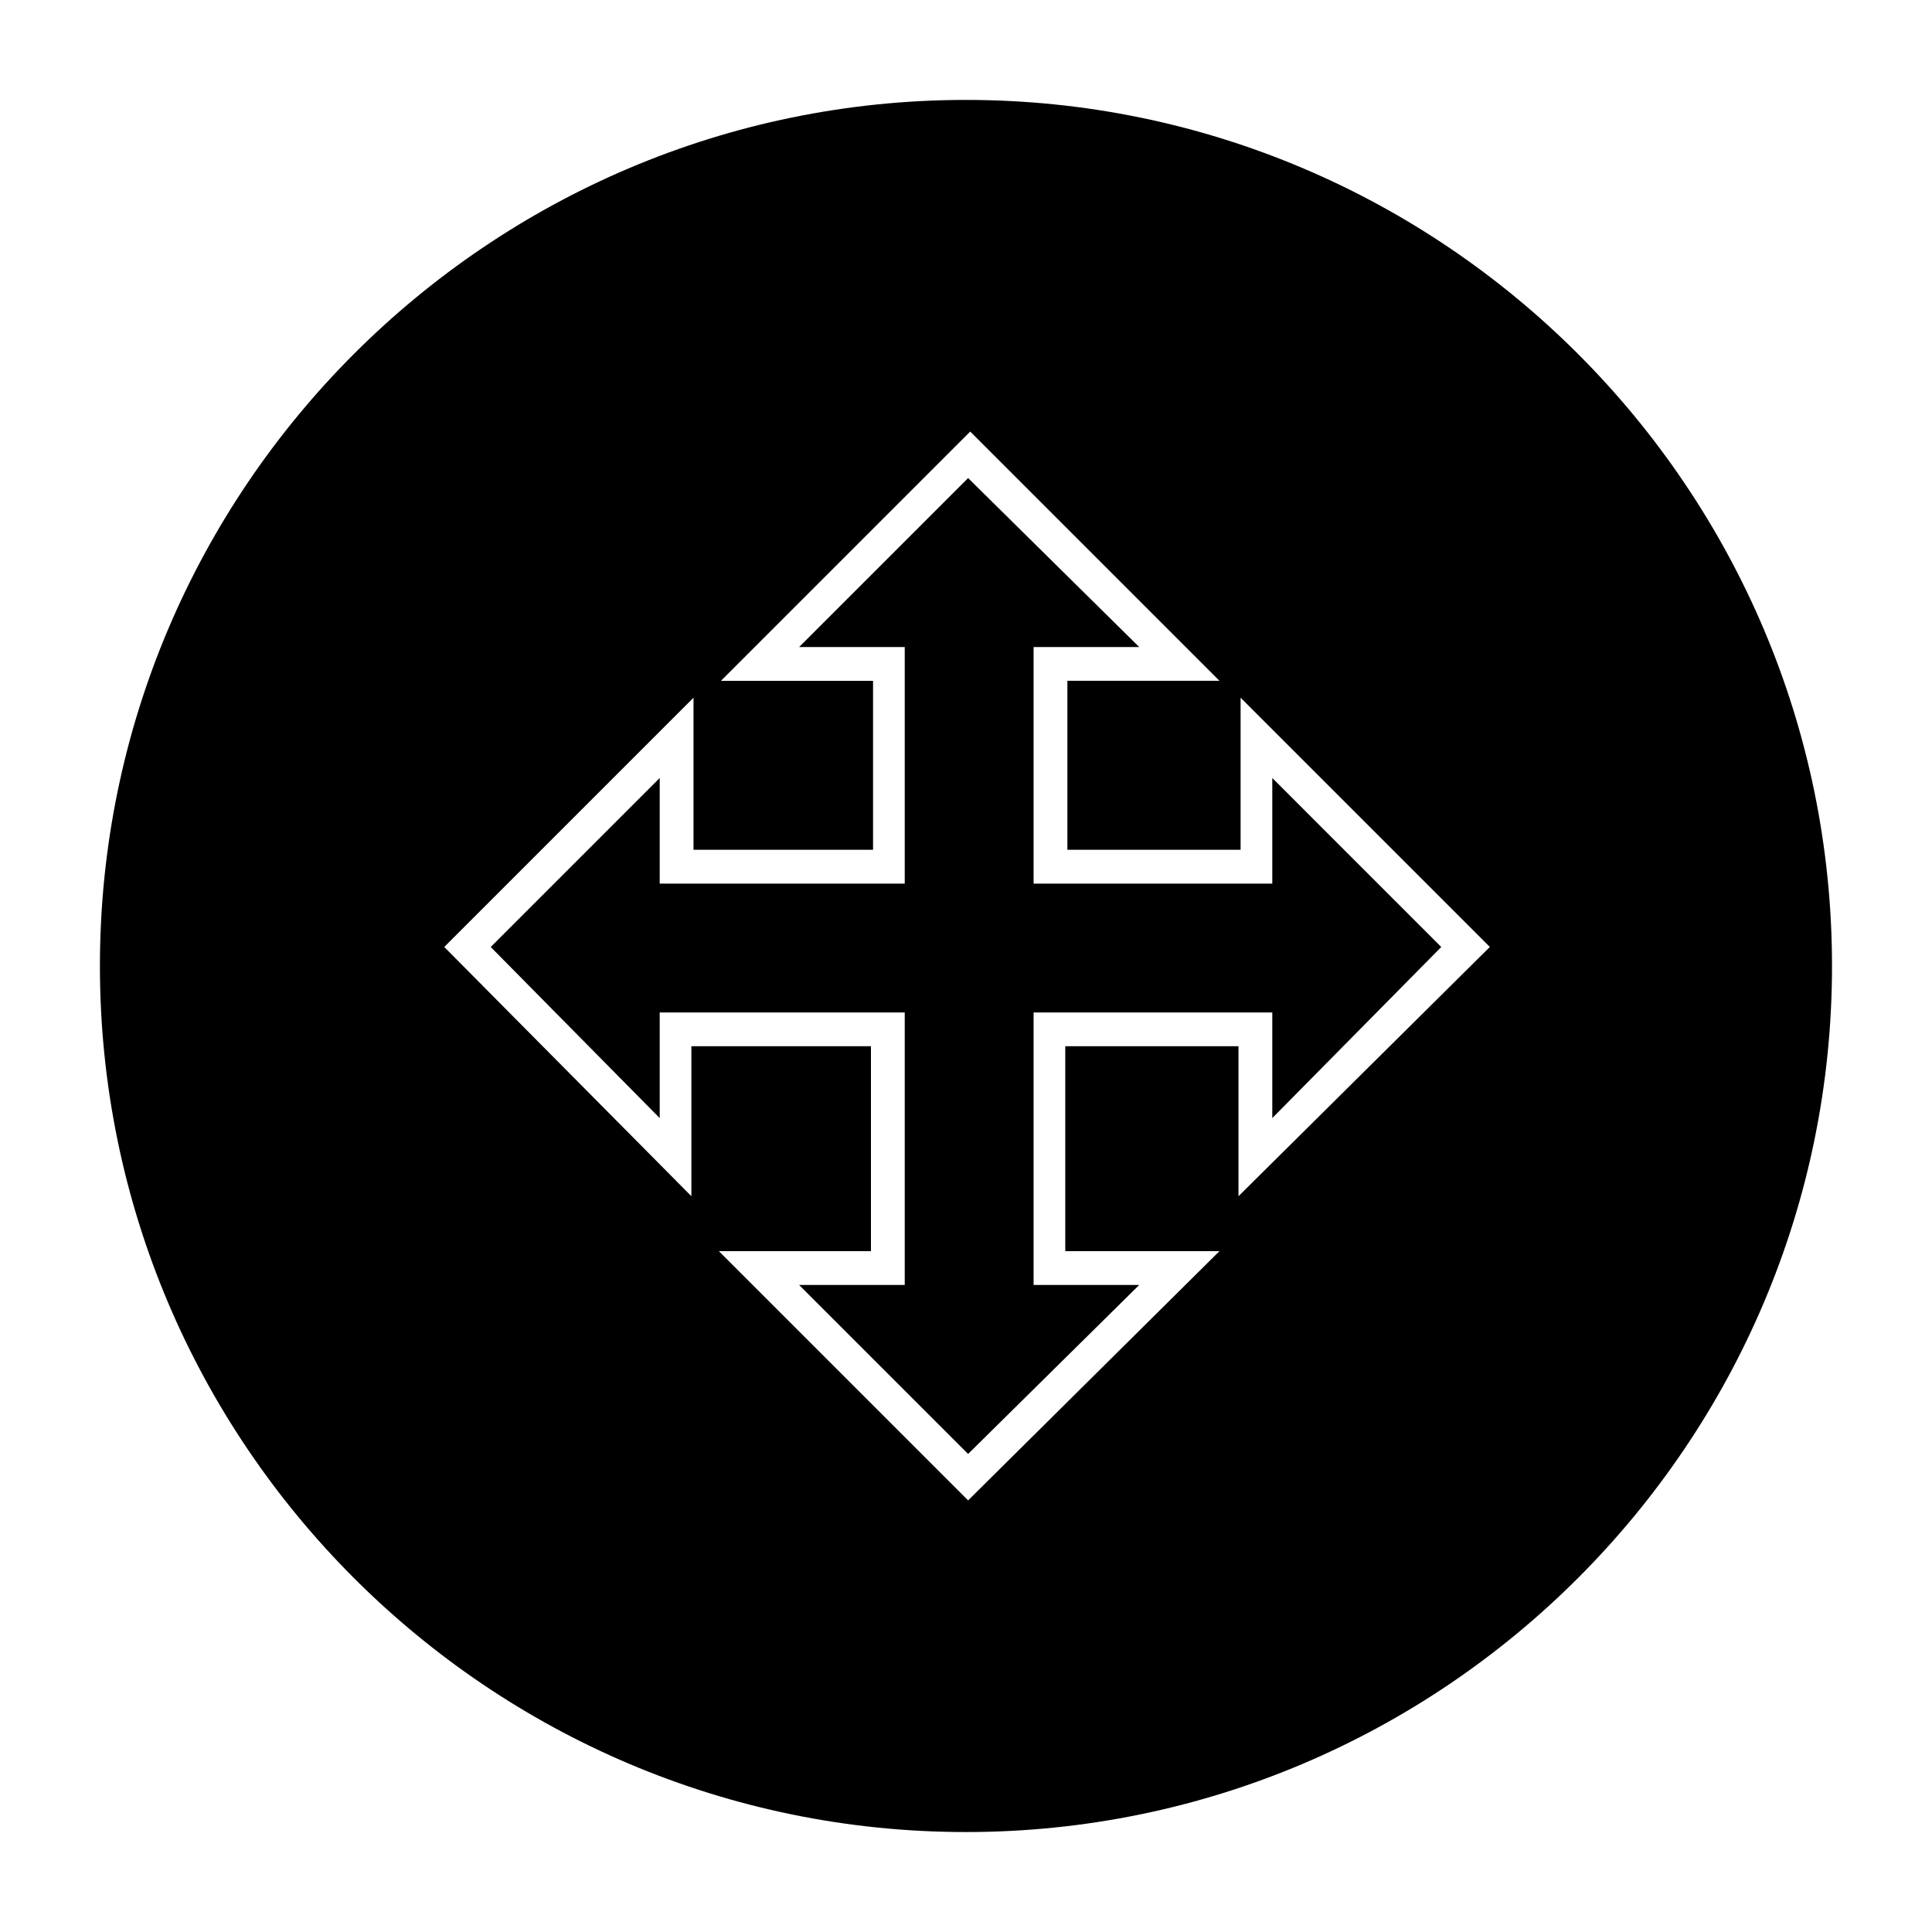
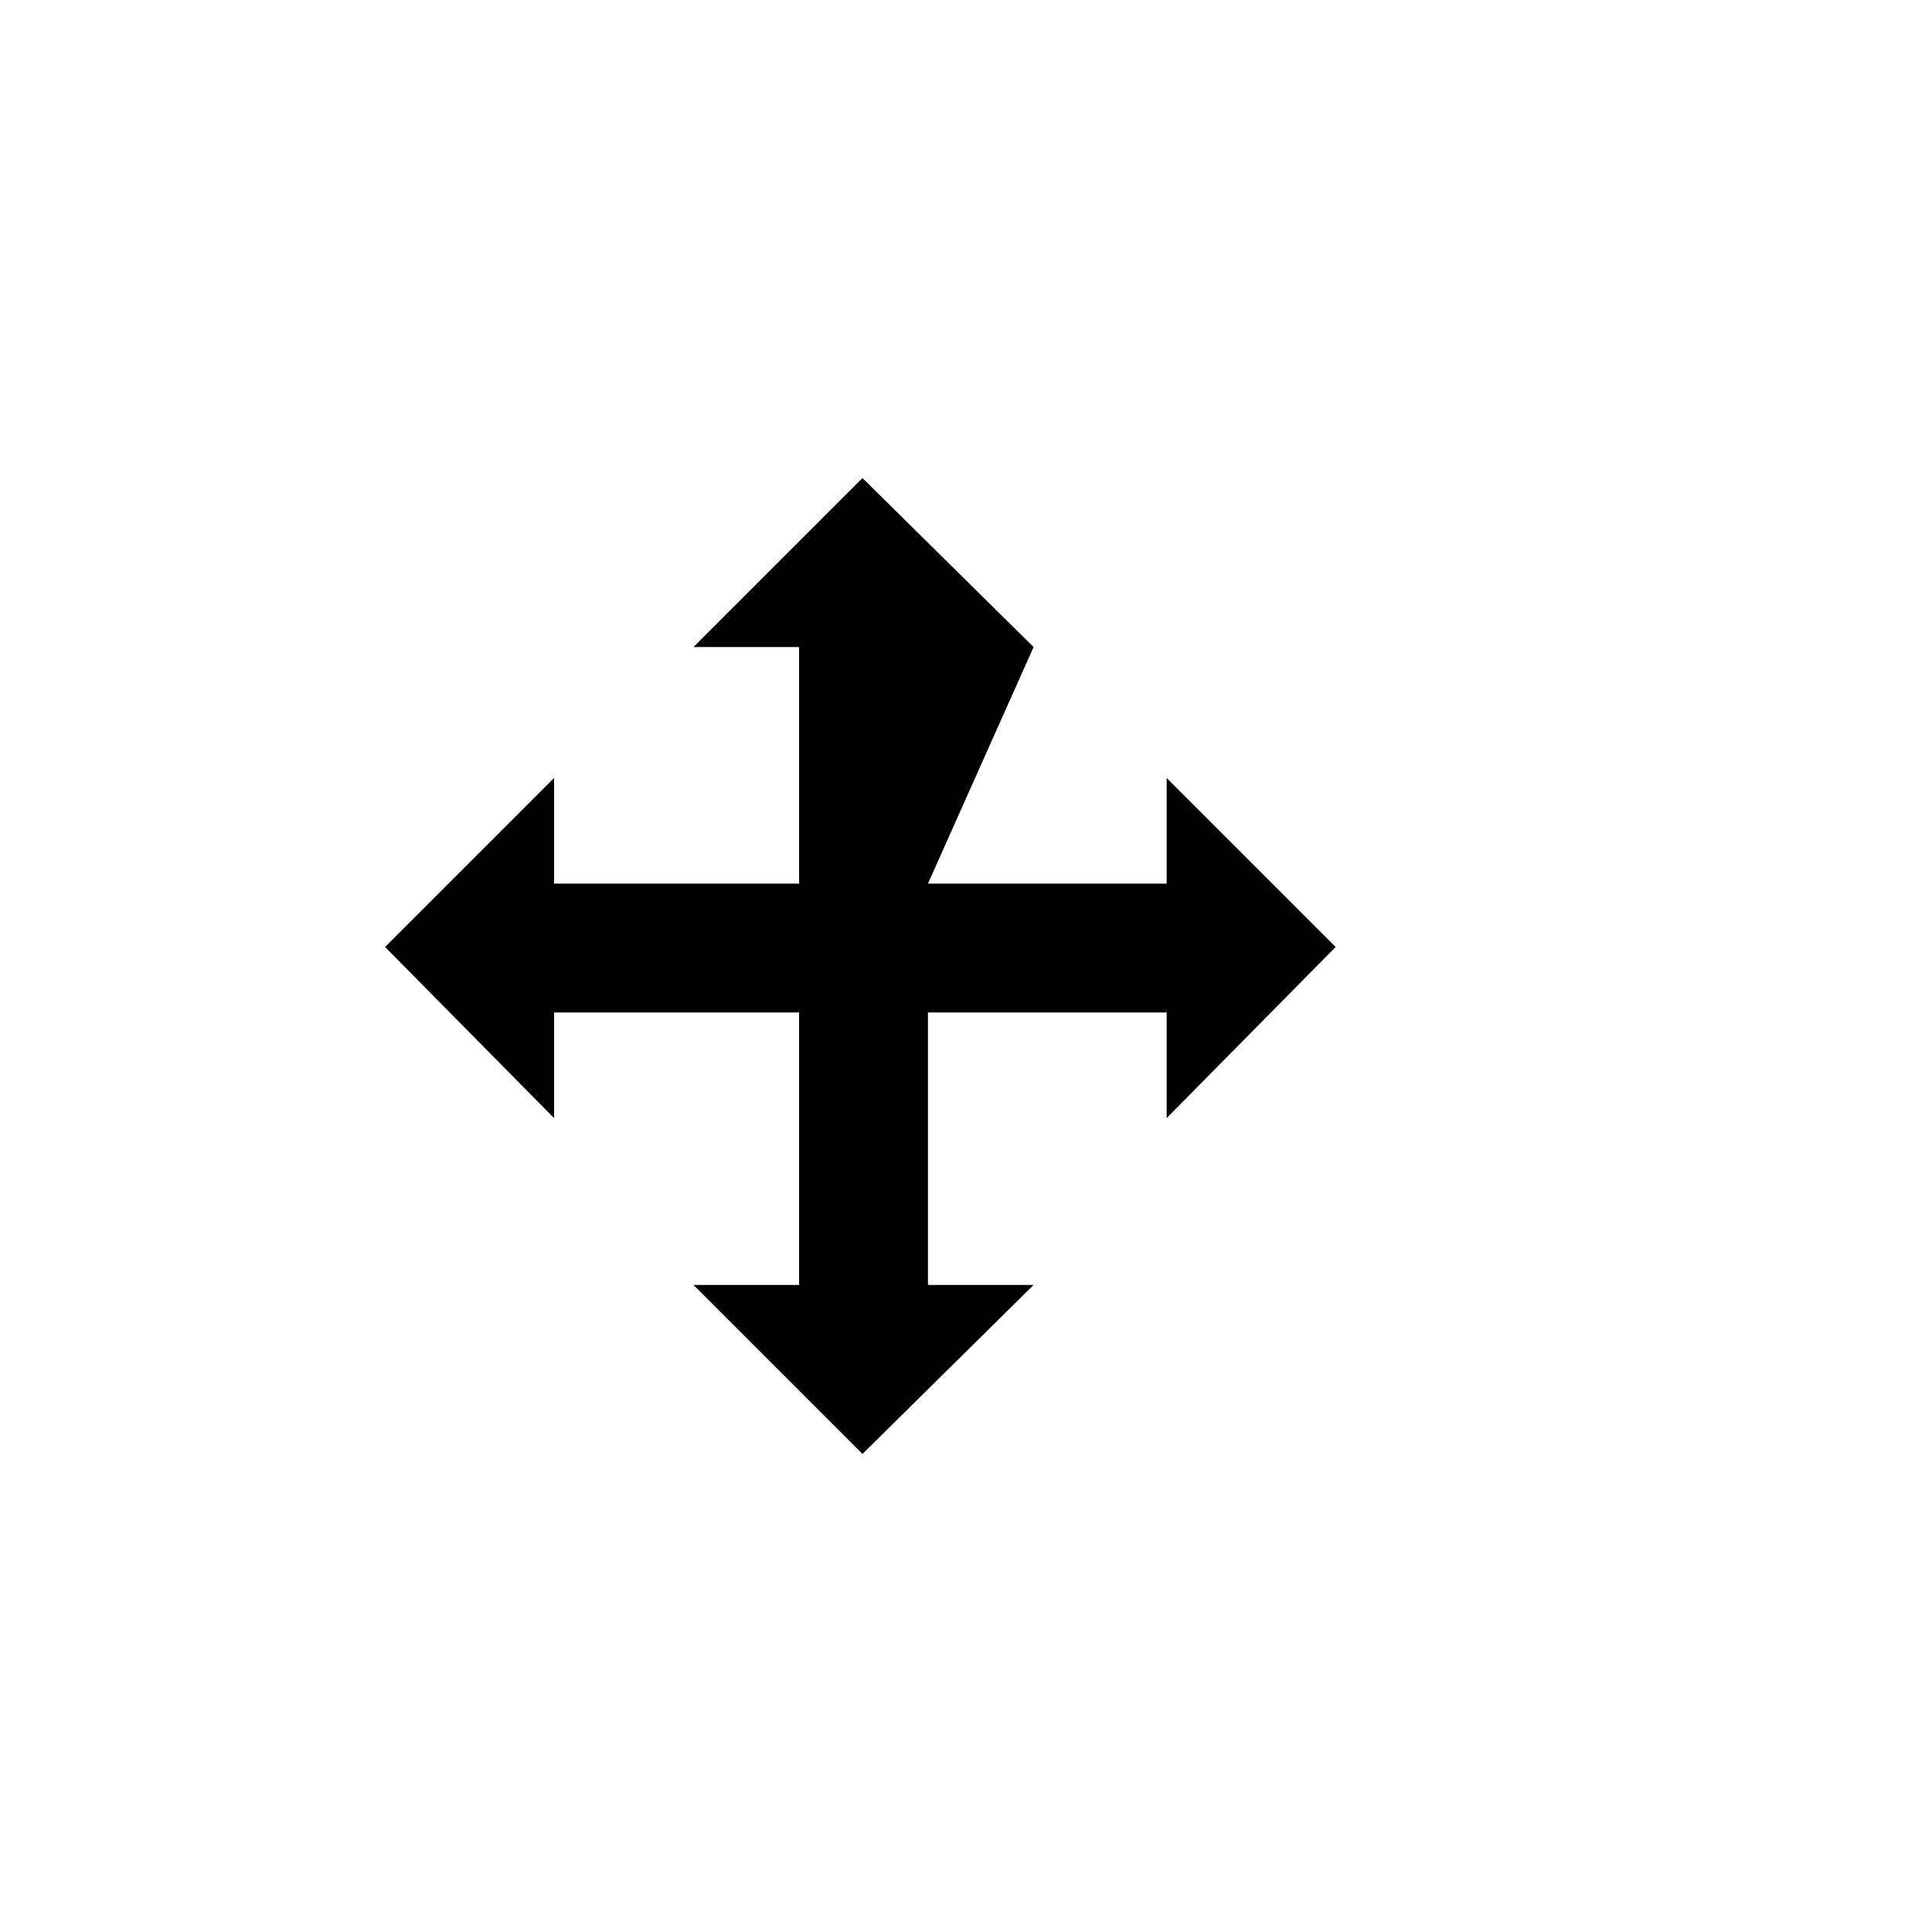
<svg xmlns="http://www.w3.org/2000/svg" fill="#000000" width="800px" height="800px" version="1.1" viewBox="144 144 512 512">
  <g fill-rule="evenodd">
-     <path d="m417.91 315.47h27.992l-45.344-44.781-44.785 44.781h27.992v62.699h-64.938v-27.992l-44.781 44.785 44.781 45.344v-27.992h64.938v72.215h-27.992l44.785 44.781 45.344-44.781h-27.992v-72.215h63.258v27.992l44.781-45.344-44.781-44.785v27.992h-63.258z" />
-     <path d="m400 170.48c-126.51 0-229.52 103-229.52 229.52s103 229.51 229.51 229.51c126.51 0 229.51-103 229.51-229.51 0.004-126.51-103-229.52-229.51-229.52zm72.211 290.53v-39.746h-45.902v54.301h40.863l-66.613 66.055-66.055-66.055h40.305v-54.301h-47.582v39.746l-65.496-66.055 66.055-66.055v40.305h47.582v-44.781h-40.305l66.055-66.055 66.055 66.051h-40.305v44.781h45.902v-40.305l66.055 66.055z" />
+     <path d="m417.91 315.47l-45.344-44.781-44.785 44.781h27.992v62.699h-64.938v-27.992l-44.781 44.785 44.781 45.344v-27.992h64.938v72.215h-27.992l44.785 44.781 45.344-44.781h-27.992v-72.215h63.258v27.992l44.781-45.344-44.781-44.785v27.992h-63.258z" />
  </g>
</svg>